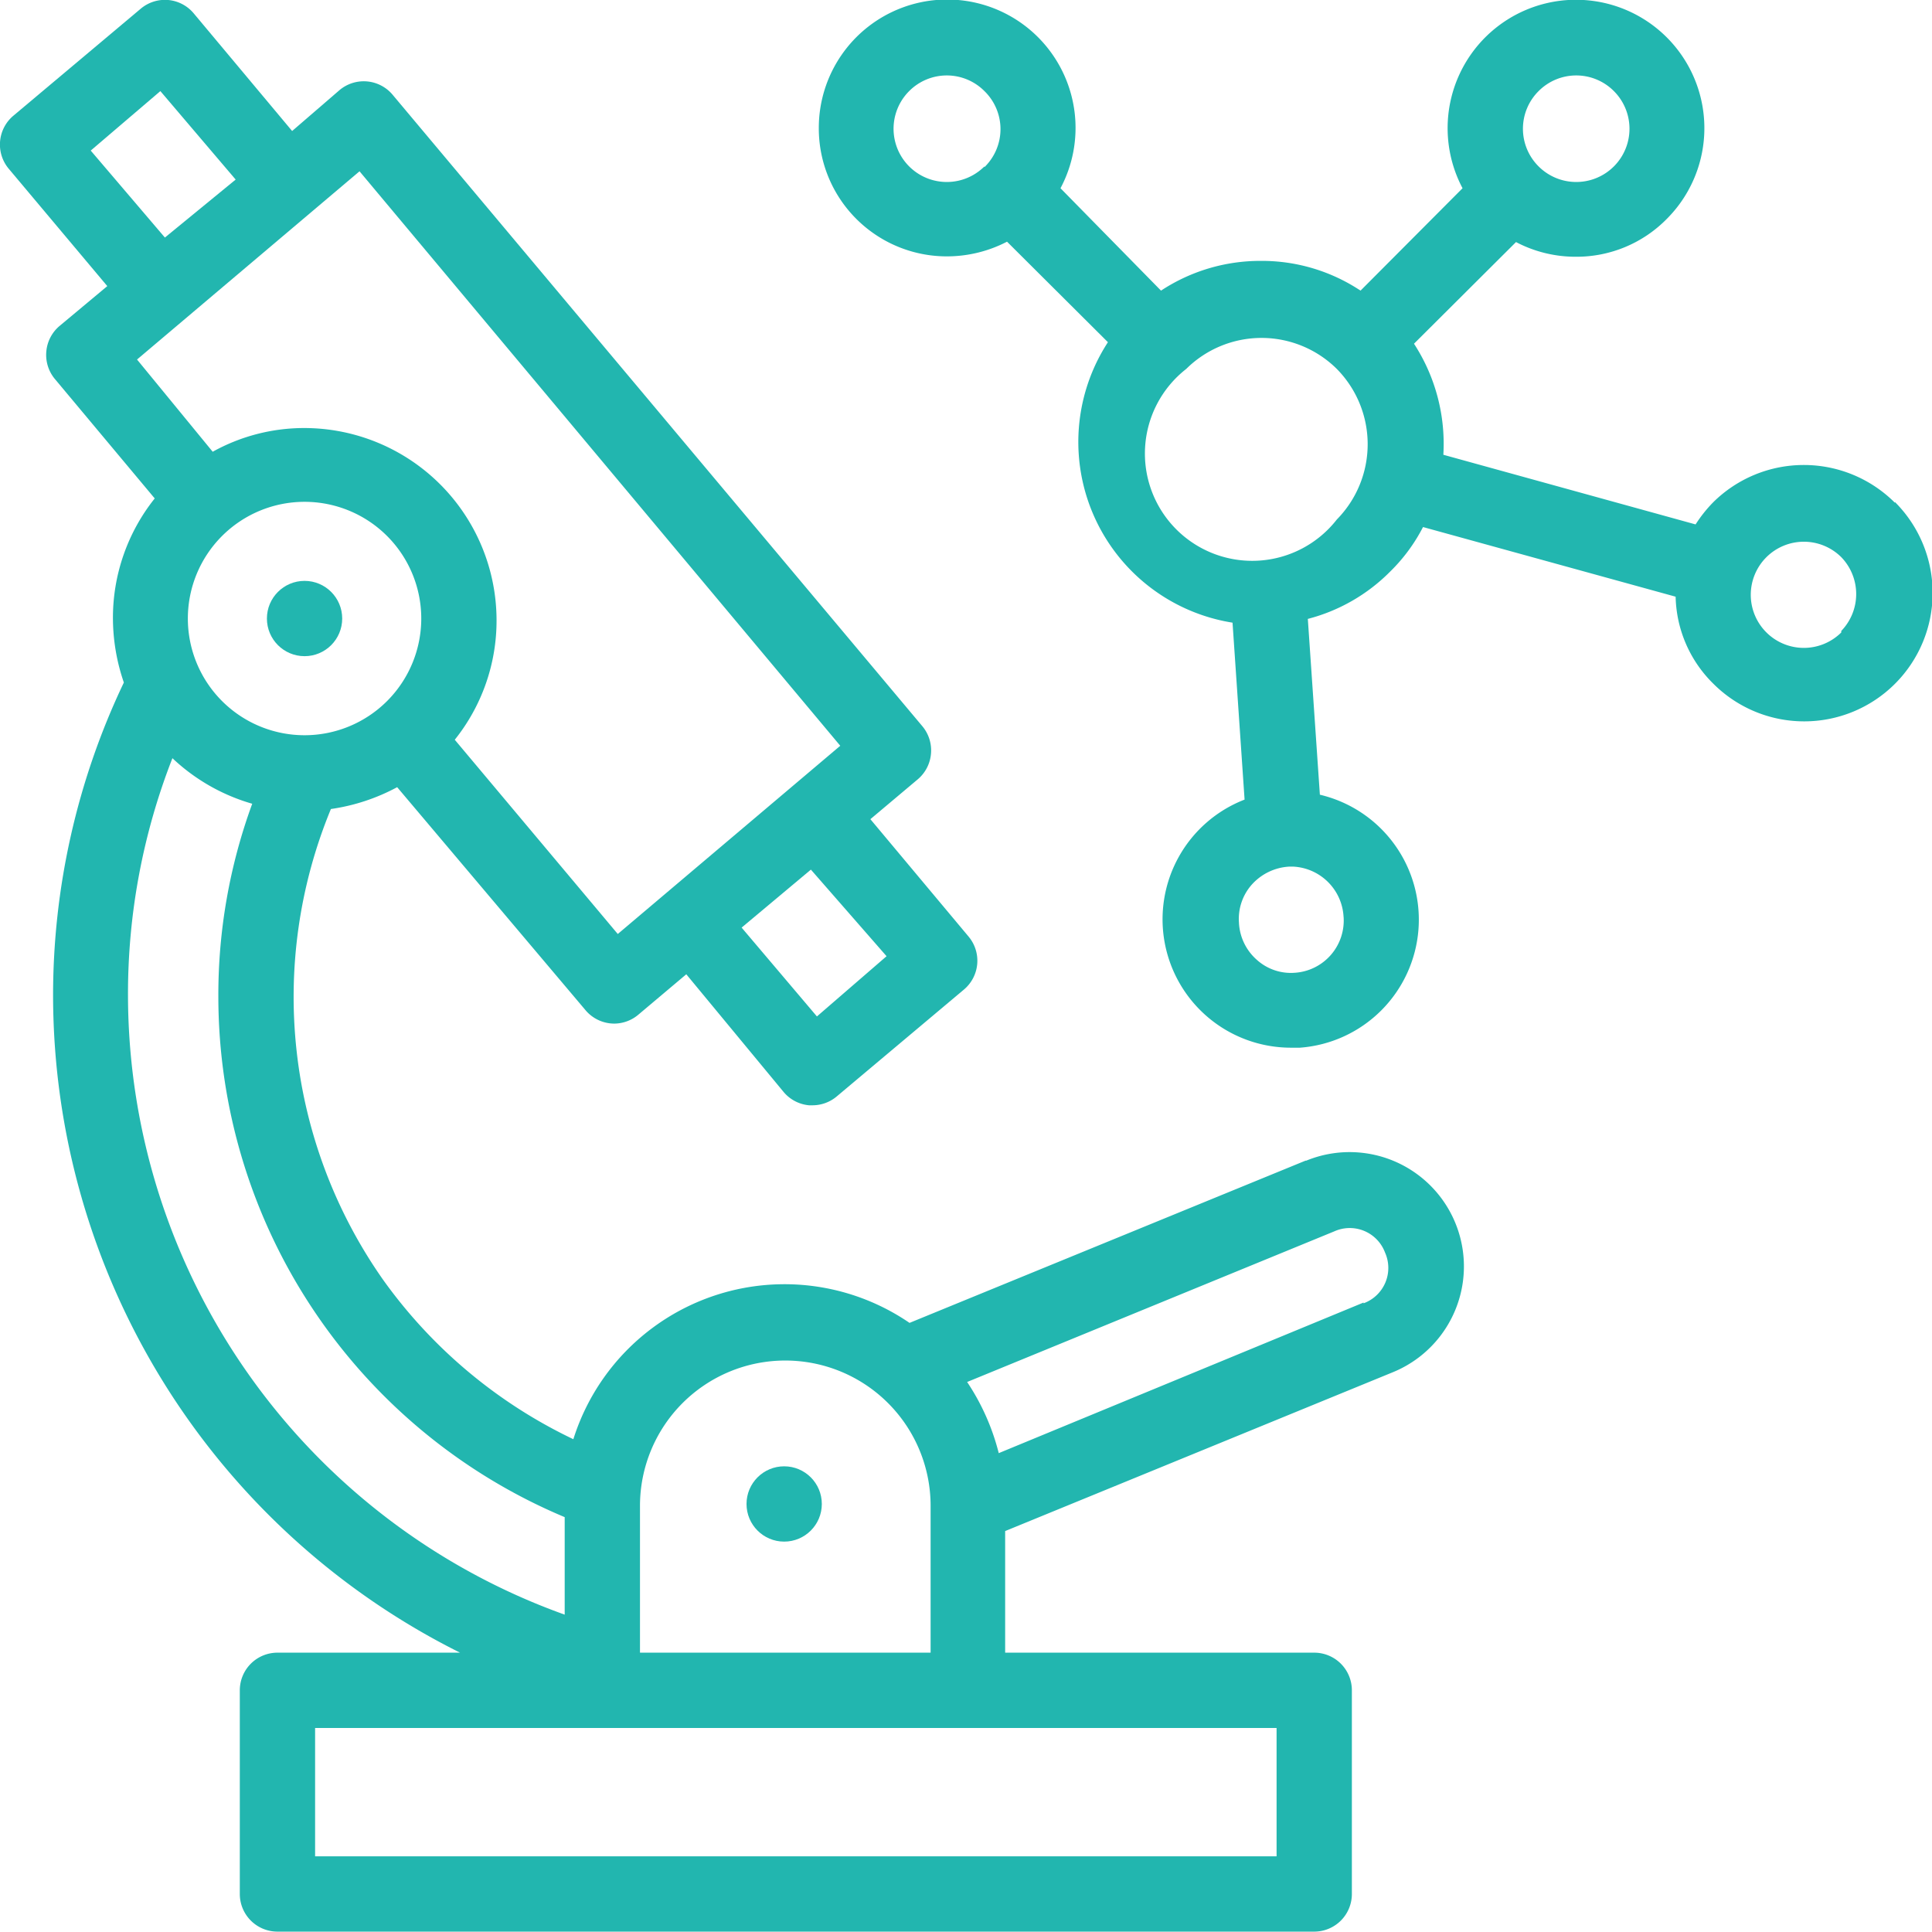
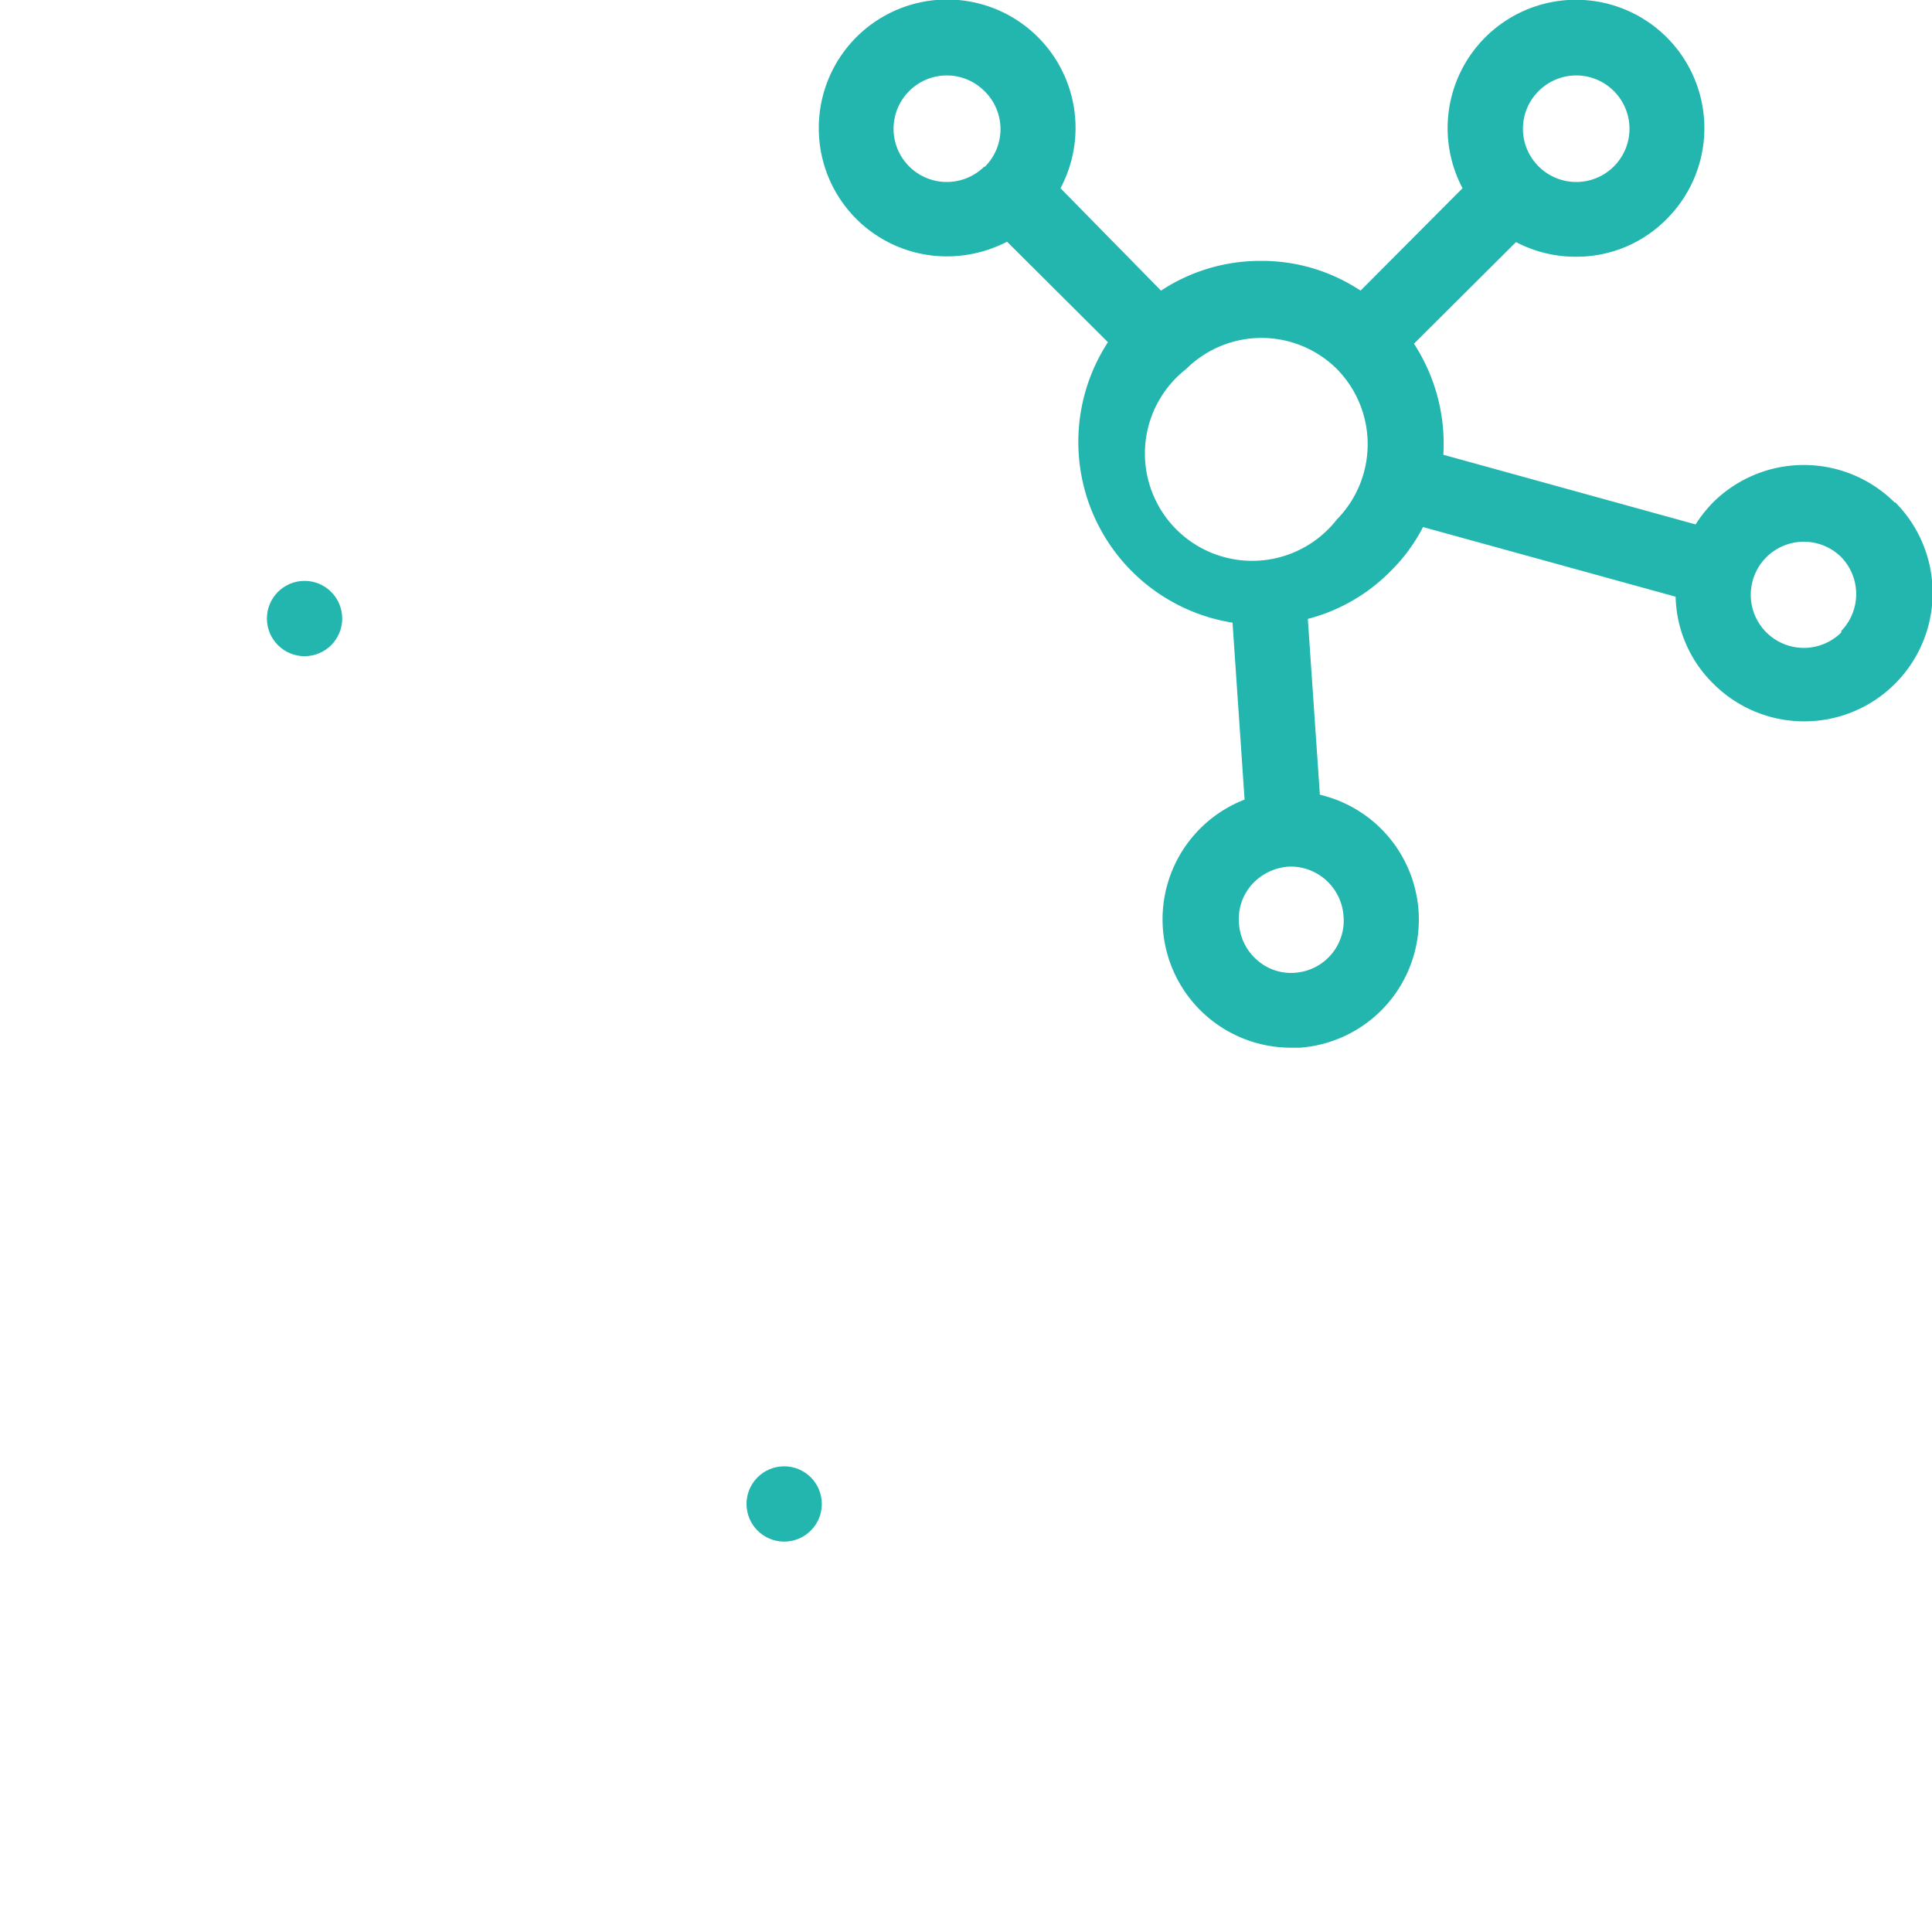
<svg xmlns="http://www.w3.org/2000/svg" viewBox="0 0 51.32 51.31">
  <defs>
    <style>.cls-1{fill:#22b6af;}</style>
  </defs>
  <g id="图层_2" data-name="图层 2">
    <g id="图层_1-2" data-name="图层 1">
      <path class="cls-1" d="M50.33,13.35a3.42,3.42,0,0,0-4.83,0,3.66,3.66,0,0,0-.46.58l-6.7-1.85a4.88,4.88,0,0,0-.78-2.95l2.71-2.7a3.4,3.4,0,0,0,1.59.39,3.36,3.36,0,0,0,2.41-1A3.41,3.41,0,1,0,38.85,5L36.14,7.72a4.74,4.74,0,0,0-2.65-.79,4.79,4.79,0,0,0-2.65.79L28.17,5a3.41,3.41,0,1,0-6.42-1.6,3.4,3.4,0,0,0,3.4,3.41,3.47,3.47,0,0,0,1.6-.39l2.68,2.67a4.86,4.86,0,0,0,3.31,7.45l.32,4.7a3.41,3.41,0,0,0,1.23,6.59h.24a3.41,3.41,0,0,0,.53-6.72l-.32-4.67a4.76,4.76,0,0,0,2.19-1.26A4.6,4.6,0,0,0,37.8,14l6.71,1.85a3.34,3.34,0,0,0,1,2.31,3.41,3.41,0,1,0,4.83-4.82ZM40.87,2.42a1.41,1.41,0,0,1,2,0,1.41,1.41,0,0,1-2,2A1.41,1.41,0,0,1,40.87,2.42Zm-14.72,2a1.41,1.41,0,0,1-2-2,1.41,1.41,0,0,1,2,0A1.41,1.41,0,0,1,26.15,4.44Zm9.54,19.93a1.39,1.39,0,0,1-1.3,1.49,1.35,1.35,0,0,1-1-.34,1.4,1.4,0,0,1-.48-1,1.37,1.37,0,0,1,.34-1,1.44,1.44,0,0,1,1-.48h.1A1.41,1.41,0,0,1,35.69,24.37ZM35.51,13.8a2.85,2.85,0,1,1-4-4,2.84,2.84,0,0,1,4,0h0a2.85,2.85,0,0,1,0,4Zm13.4,3a1.41,1.41,0,1,1,0-2A1.41,1.41,0,0,1,48.91,16.76Z" />
-       <path class="cls-1" d="M34.68,30.83,24.16,35.14a5.88,5.88,0,0,0-8.93,3.09A13.18,13.18,0,0,1,10.18,34,13.07,13.07,0,0,1,8.79,21.49a5.29,5.29,0,0,0,1.76-.58l5,5.92a1,1,0,0,0,.77.36,1,1,0,0,0,.64-.24l1.27-1.07L20.81,29a1,1,0,0,0,.68.36h.09a1,1,0,0,0,.64-.23l3.38-2.84a1,1,0,0,0,.13-1.41l-2.61-3.12,1.26-1.06a1,1,0,0,0,.35-.68,1,1,0,0,0-.23-.73L10.44,2.53A1,1,0,0,0,9,2.41L7.76,3.48,5.15.36A1,1,0,0,0,4.47,0a1,1,0,0,0-.73.23L.36,3.07A1,1,0,0,0,.23,4.48L2.85,7.6,1.58,8.66a1,1,0,0,0-.35.68,1,1,0,0,0,.23.73l2.65,3.17A5.08,5.08,0,0,0,3,16.43a5.27,5.27,0,0,0,.29,1.7,19.31,19.31,0,0,0-1.88,8.34A19.53,19.53,0,0,0,12.22,43.9H7.37a1,1,0,0,0-1,1v5.41a1,1,0,0,0,1,1H34.91a1,1,0,0,0,1-1V44.9a1,1,0,0,0-1-1H26.7V40.67L37,36.45a3,3,0,1,0-2.3-5.62ZM17,40a3.86,3.86,0,0,1,7.72,0V43.9H17ZM8.09,19.53a3.1,3.1,0,1,1,3.1-3.1,3.1,3.1,0,0,1-3.1,3.1ZM23.55,25.4,21.7,27l-2-2.36,1.84-1.54ZM2.41,4,4.26,2.42l2,2.35L4.38,6.31ZM3.64,9.55l5.91-5L22.32,19.81l-5.91,5-4.33-5.16a5.06,5.06,0,0,0,1.11-3.18,5.11,5.11,0,0,0-5.1-5.1A5,5,0,0,0,5.65,12ZM3.4,26.47a17.18,17.18,0,0,1,1.18-6.33A5.16,5.16,0,0,0,6.7,21.35a14.76,14.76,0,0,0-.9,5.12A15,15,0,0,0,15,40.3v2.59A17.5,17.5,0,0,1,3.4,26.47ZM33.91,45.9v3.41H8.37V45.9Zm2.31-11.3-9.69,4a6.07,6.07,0,0,0-.84-1.89l9.75-4a1,1,0,0,1,1.35.56,1,1,0,0,1-.57,1.35Z" />
      <circle class="cls-1" cx="8.09" cy="16.43" r="1" />
      <circle class="cls-1" cx="20.83" cy="39.95" r="1" />
    </g>
  </g>
</svg>